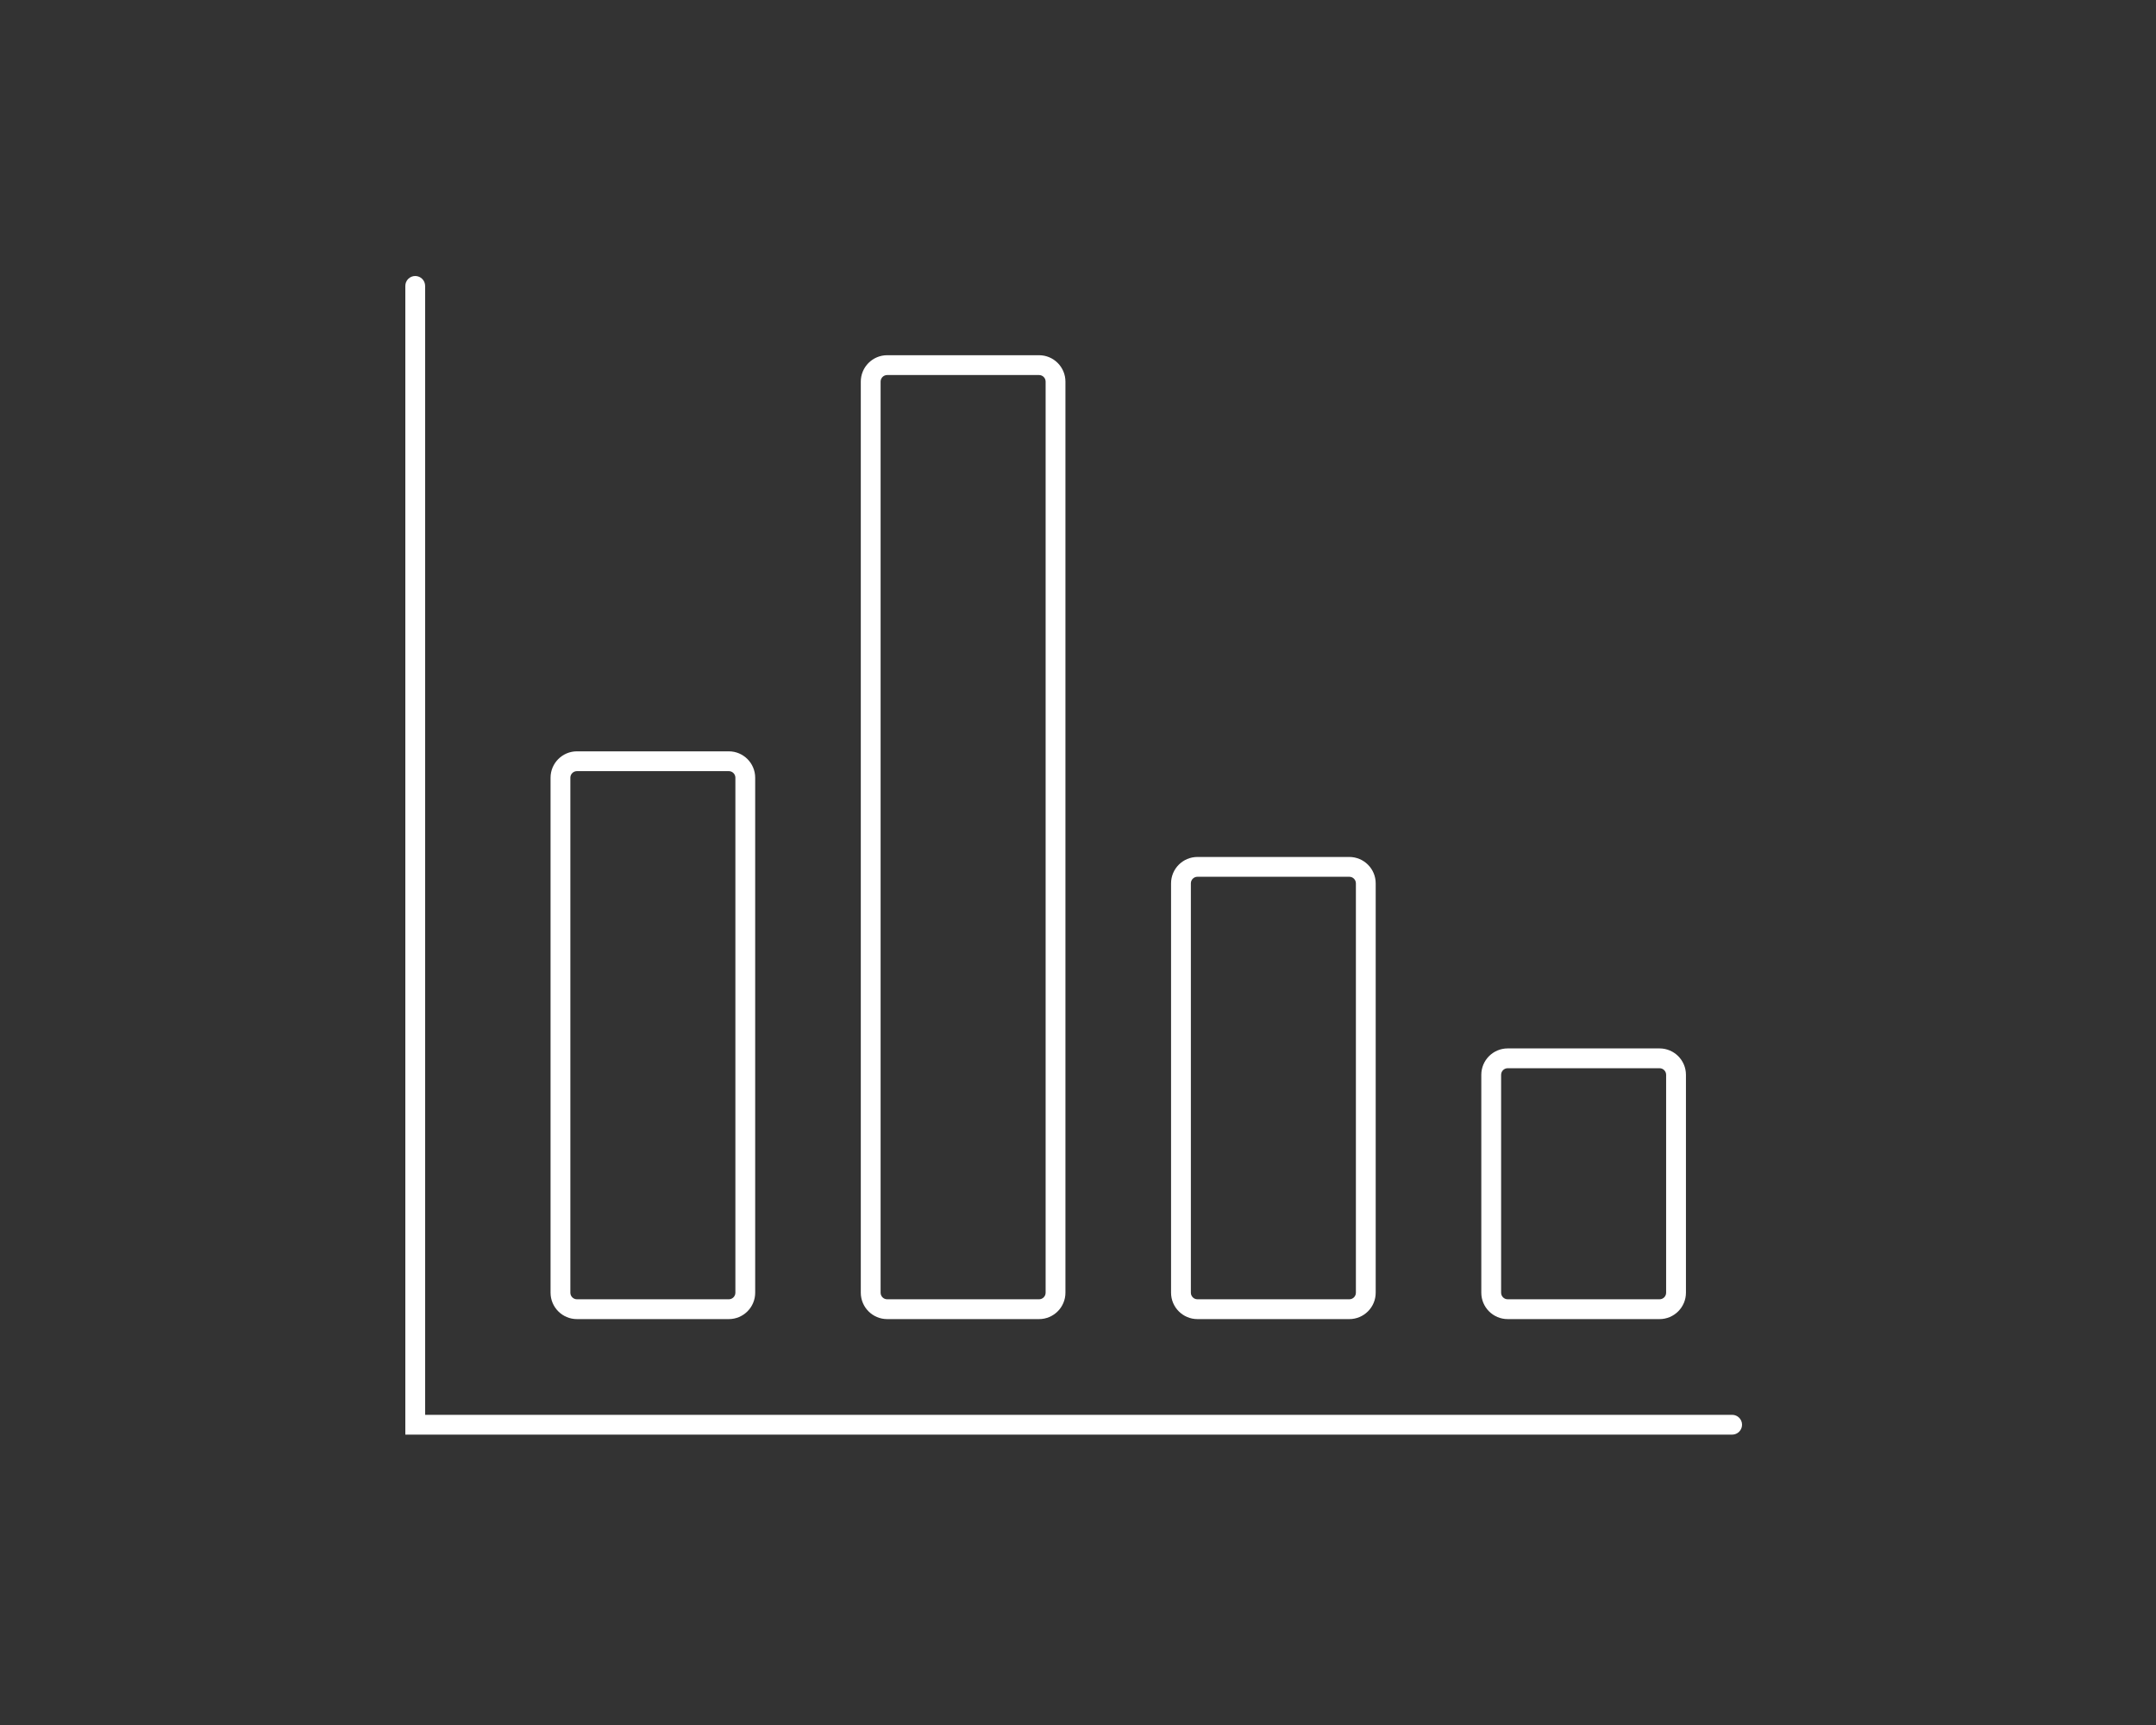
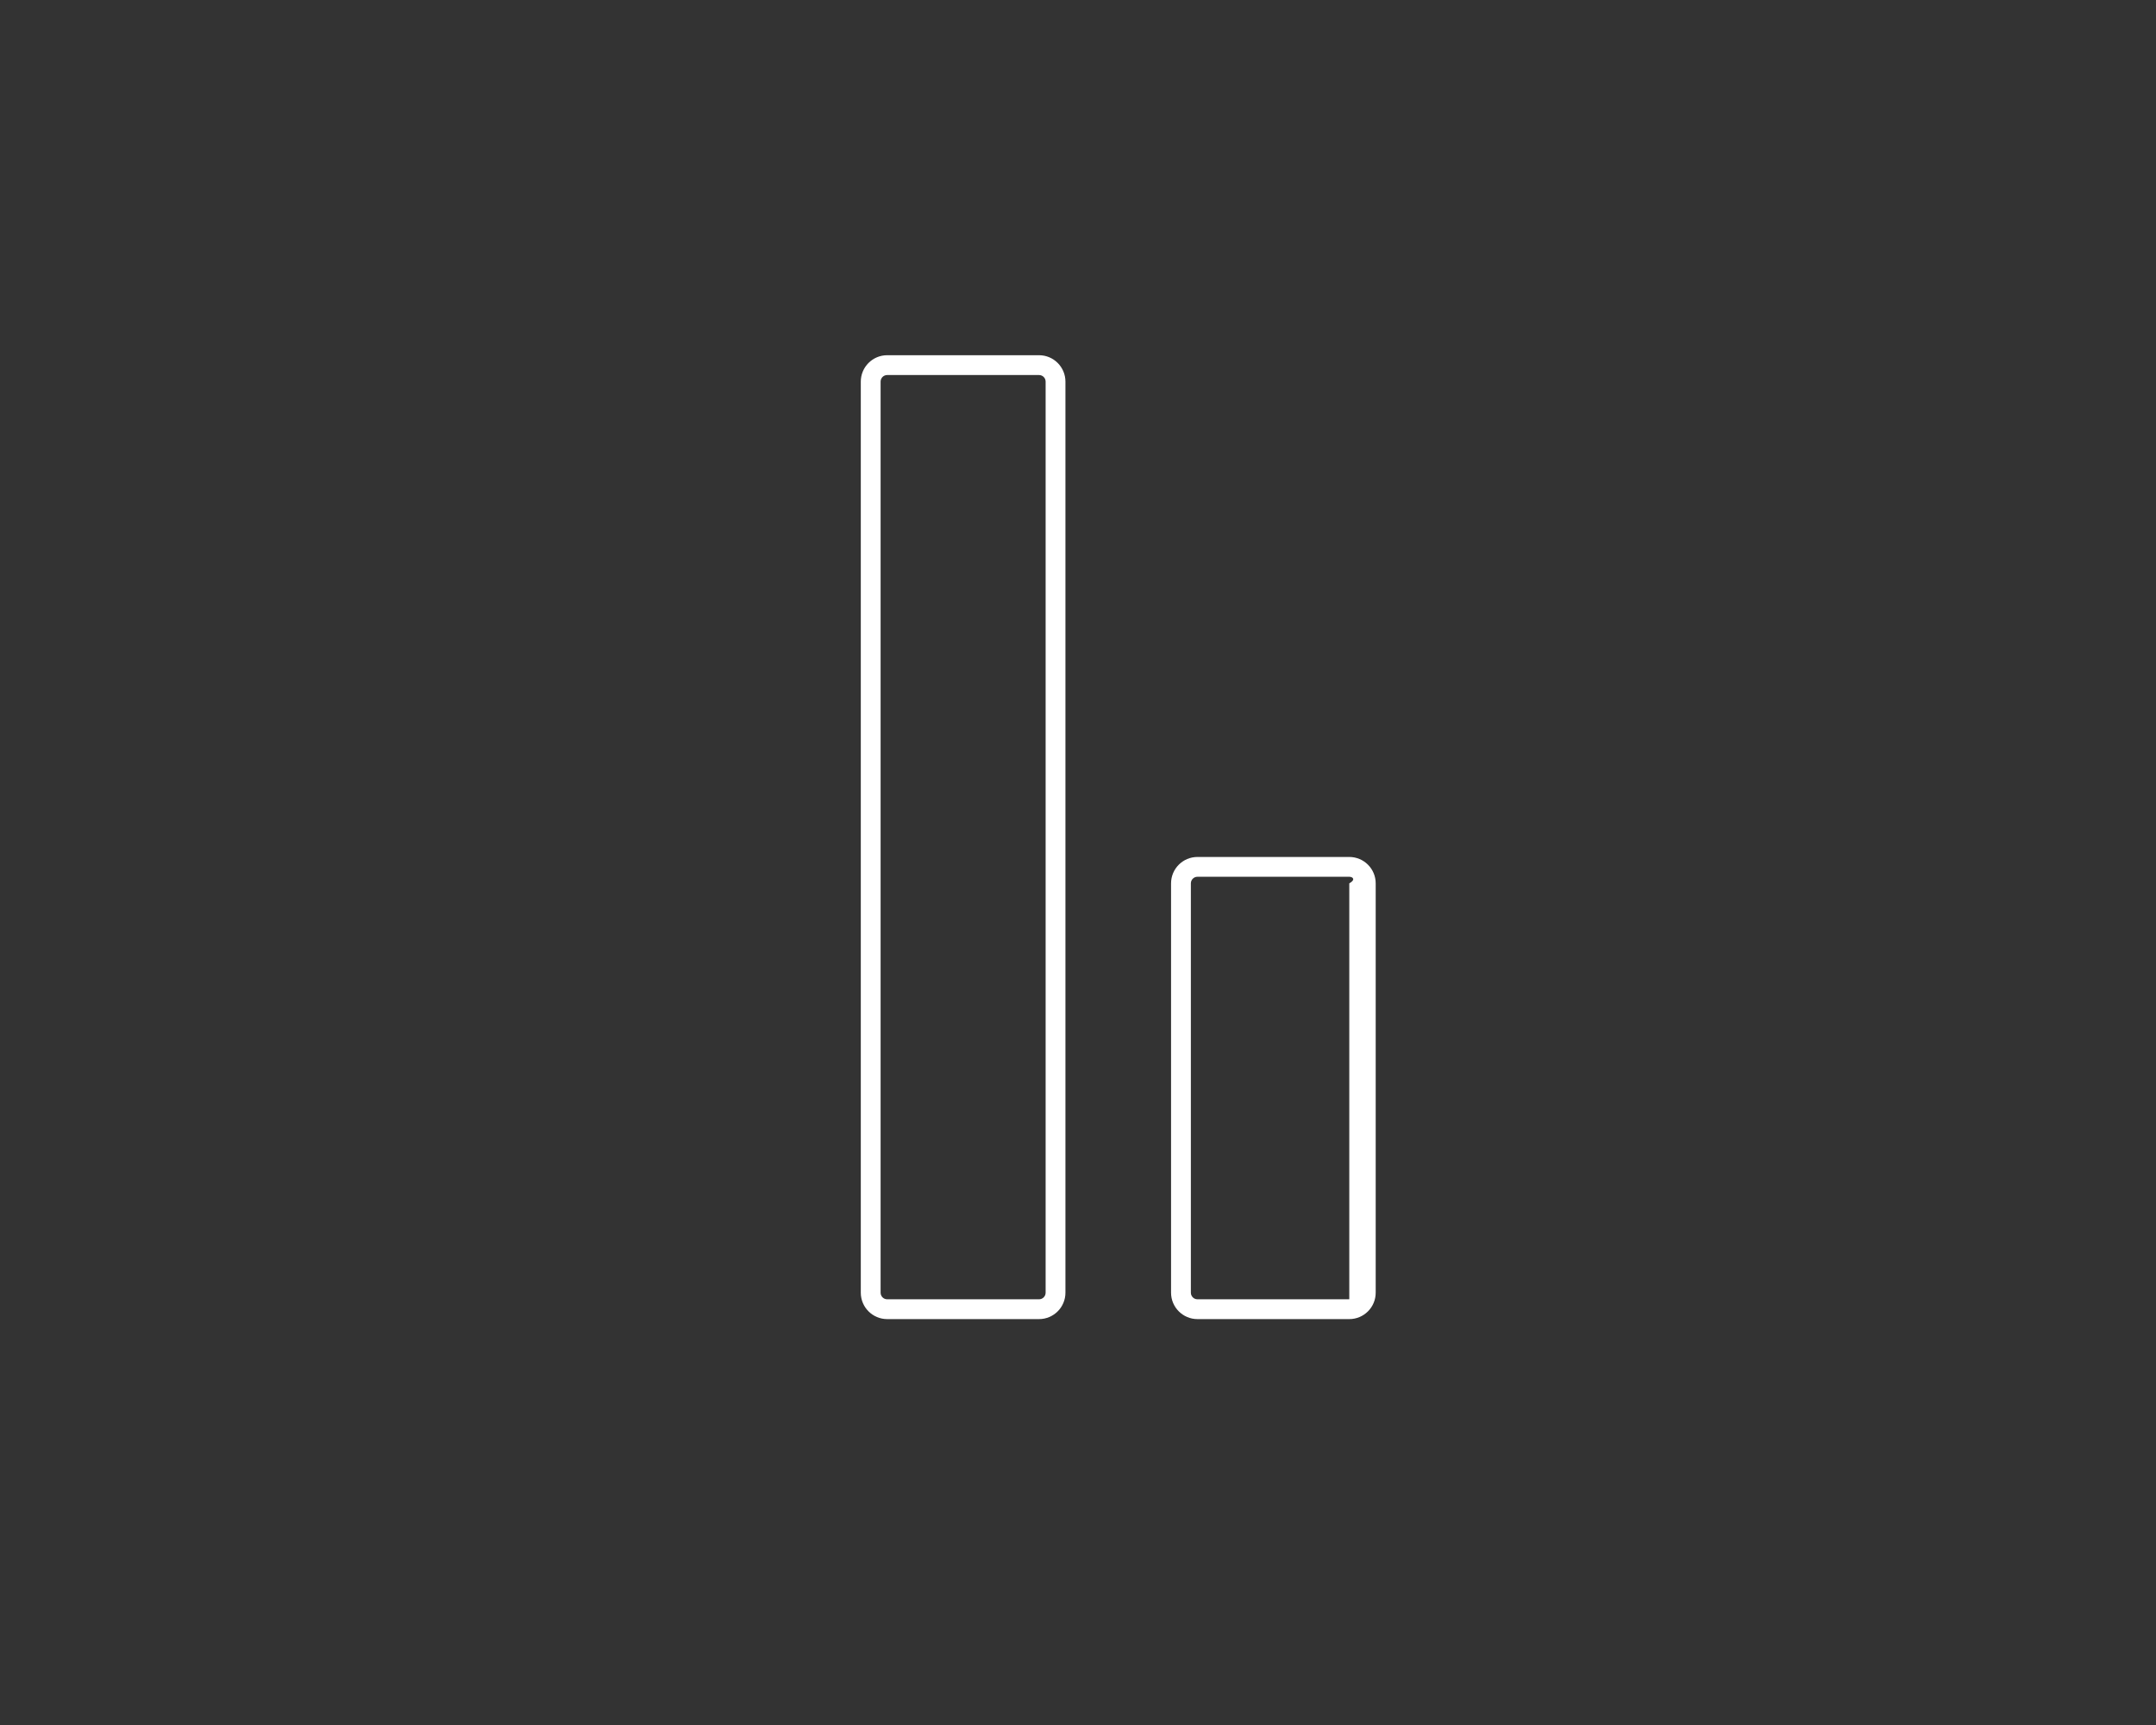
<svg xmlns="http://www.w3.org/2000/svg" width="180" height="144" viewBox="0 0 180 144" fill="none">
  <rect x="0" y="0" width="180" height="144" fill="#333333" stroke="none" />
  <mask id="mask0_487_2852" style="mask-type:alpha" maskUnits="userSpaceOnUse" x="0" y="0" width="180" height="144">
-     <rect width="180" height="144" fill="#D9D9D9" />
-   </mask>
+     </mask>
  <g mask="url(#mask0_487_2852)">
</g>
-   <path fill-rule="evenodd" clip-rule="evenodd" d="M60.845 64.373H48.169C47.865 64.373 47.618 64.62 47.618 64.924V107.911C47.618 108.215 47.865 108.462 48.169 108.462H60.845C61.149 108.462 61.396 108.215 61.396 107.911V64.924C61.396 64.62 61.149 64.373 60.845 64.373ZM48.169 62.72C46.952 62.72 45.965 63.707 45.965 64.924V107.911C45.965 109.129 46.952 110.116 48.169 110.116H60.845C62.062 110.116 63.049 109.129 63.049 107.911V64.924C63.049 63.707 62.062 62.72 60.845 62.72H48.169Z" fill="white" />
  <path fill-rule="evenodd" clip-rule="evenodd" d="M86.746 31.307H74.071C73.766 31.307 73.52 31.553 73.52 31.858V107.911C73.52 108.215 73.766 108.462 74.071 108.462H86.746C87.051 108.462 87.297 108.215 87.297 107.911V31.858C87.297 31.553 87.051 31.307 86.746 31.307ZM74.071 29.653C72.853 29.653 71.866 30.64 71.866 31.858V107.911C71.866 109.129 72.853 110.116 74.071 110.116H86.746C87.964 110.116 88.951 109.129 88.951 107.911V31.858C88.951 30.64 87.964 29.653 86.746 29.653H74.071Z" fill="white" />
-   <path fill-rule="evenodd" clip-rule="evenodd" d="M112.649 73.191H99.974C99.669 73.191 99.423 73.438 99.423 73.742V107.911C99.423 108.216 99.669 108.462 99.974 108.462H112.649C112.954 108.462 113.201 108.216 113.201 107.911V73.742C113.201 73.438 112.954 73.191 112.649 73.191ZM99.974 71.538C98.756 71.538 97.769 72.525 97.769 73.742V107.911C97.769 109.129 98.756 110.116 99.974 110.116H112.649C113.867 110.116 114.854 109.129 114.854 107.911V73.742C114.854 72.525 113.867 71.538 112.649 71.538H99.974Z" fill="white" />
-   <path fill-rule="evenodd" clip-rule="evenodd" d="M138.551 89.173H125.876C125.572 89.173 125.325 89.42 125.325 89.724V107.911C125.325 108.215 125.572 108.462 125.876 108.462H138.551C138.856 108.462 139.102 108.215 139.102 107.911V89.724C139.102 89.42 138.856 89.173 138.551 89.173ZM125.876 87.52C124.658 87.52 123.671 88.507 123.671 89.724V107.911C123.671 109.129 124.658 110.116 125.876 110.116H138.551C139.769 110.116 140.756 109.129 140.756 107.911V89.724C140.756 88.507 139.769 87.52 138.551 87.52H125.876Z" fill="white" />
-   <path fill-rule="evenodd" clip-rule="evenodd" d="M34.666 23.04C35.123 23.04 35.493 23.41 35.493 23.867V118.107H144.613C145.07 118.107 145.44 118.477 145.44 118.933C145.44 119.39 145.07 119.76 144.613 119.76H33.84V23.867C33.84 23.41 34.21 23.04 34.666 23.04Z" fill="white" />
+   <path fill-rule="evenodd" clip-rule="evenodd" d="M112.649 73.191H99.974C99.669 73.191 99.423 73.438 99.423 73.742V107.911C99.423 108.216 99.669 108.462 99.974 108.462H112.649V73.742C113.201 73.438 112.954 73.191 112.649 73.191ZM99.974 71.538C98.756 71.538 97.769 72.525 97.769 73.742V107.911C97.769 109.129 98.756 110.116 99.974 110.116H112.649C113.867 110.116 114.854 109.129 114.854 107.911V73.742C114.854 72.525 113.867 71.538 112.649 71.538H99.974Z" fill="white" />
</svg>